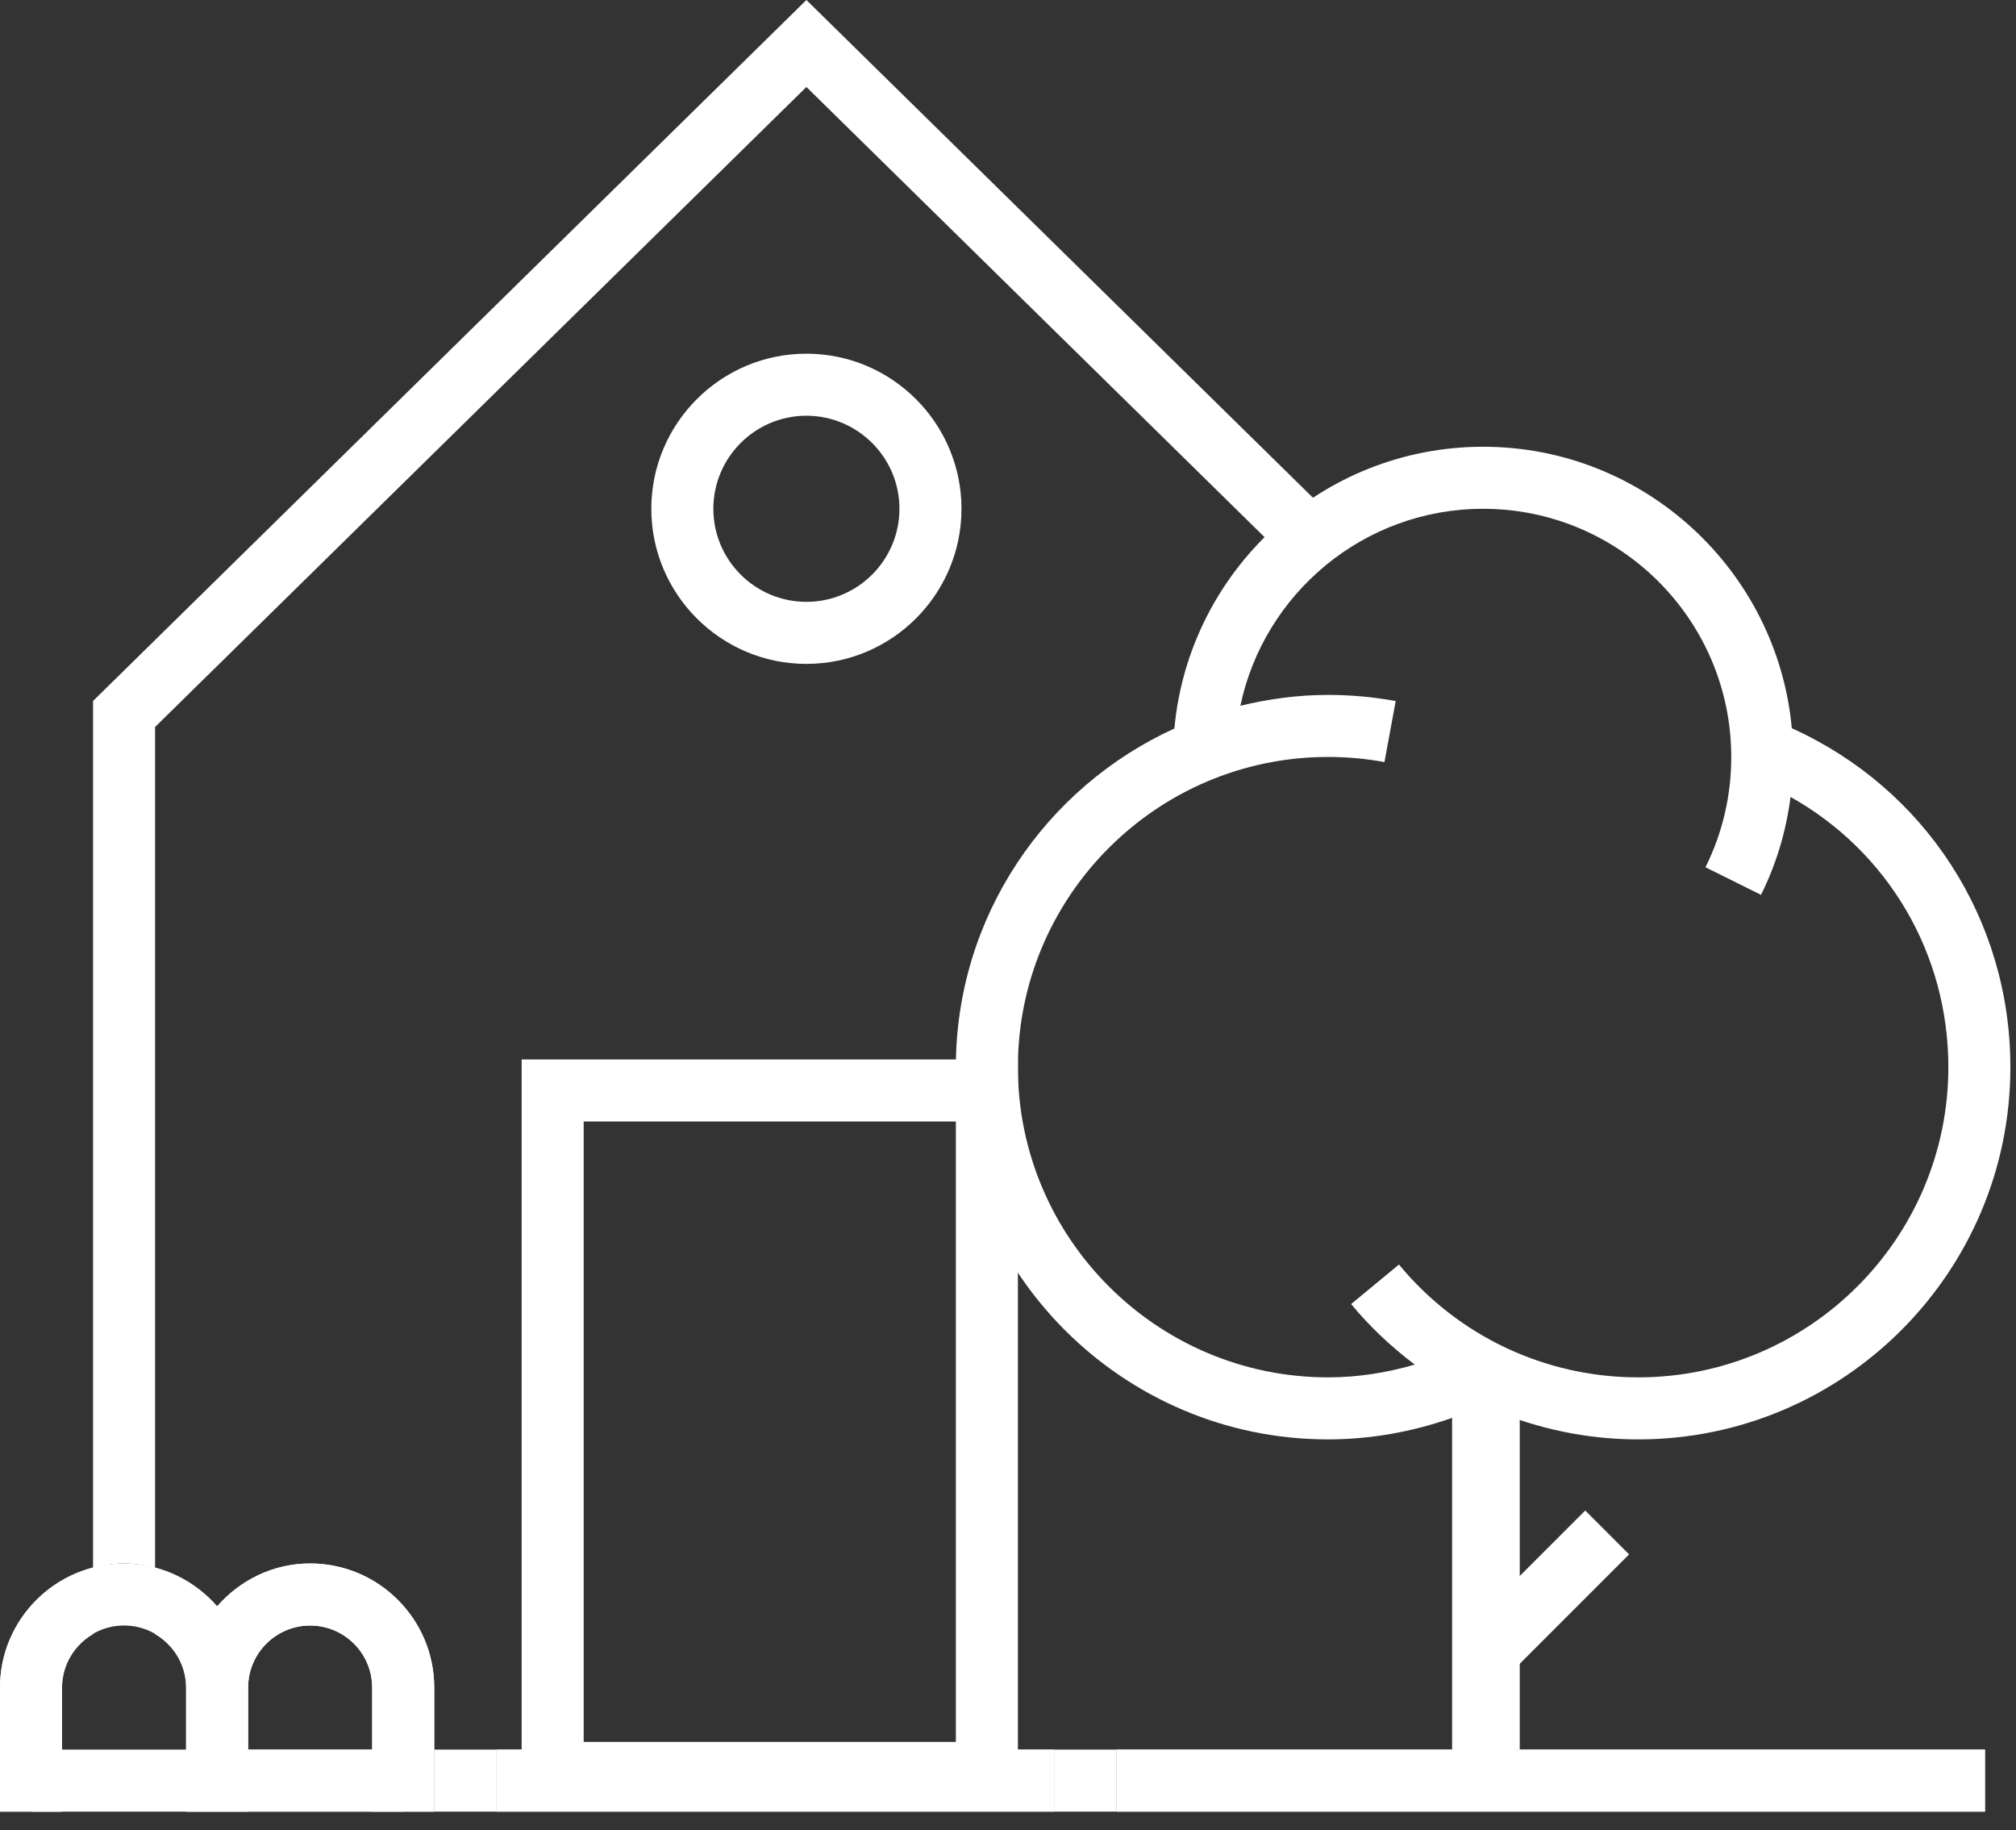
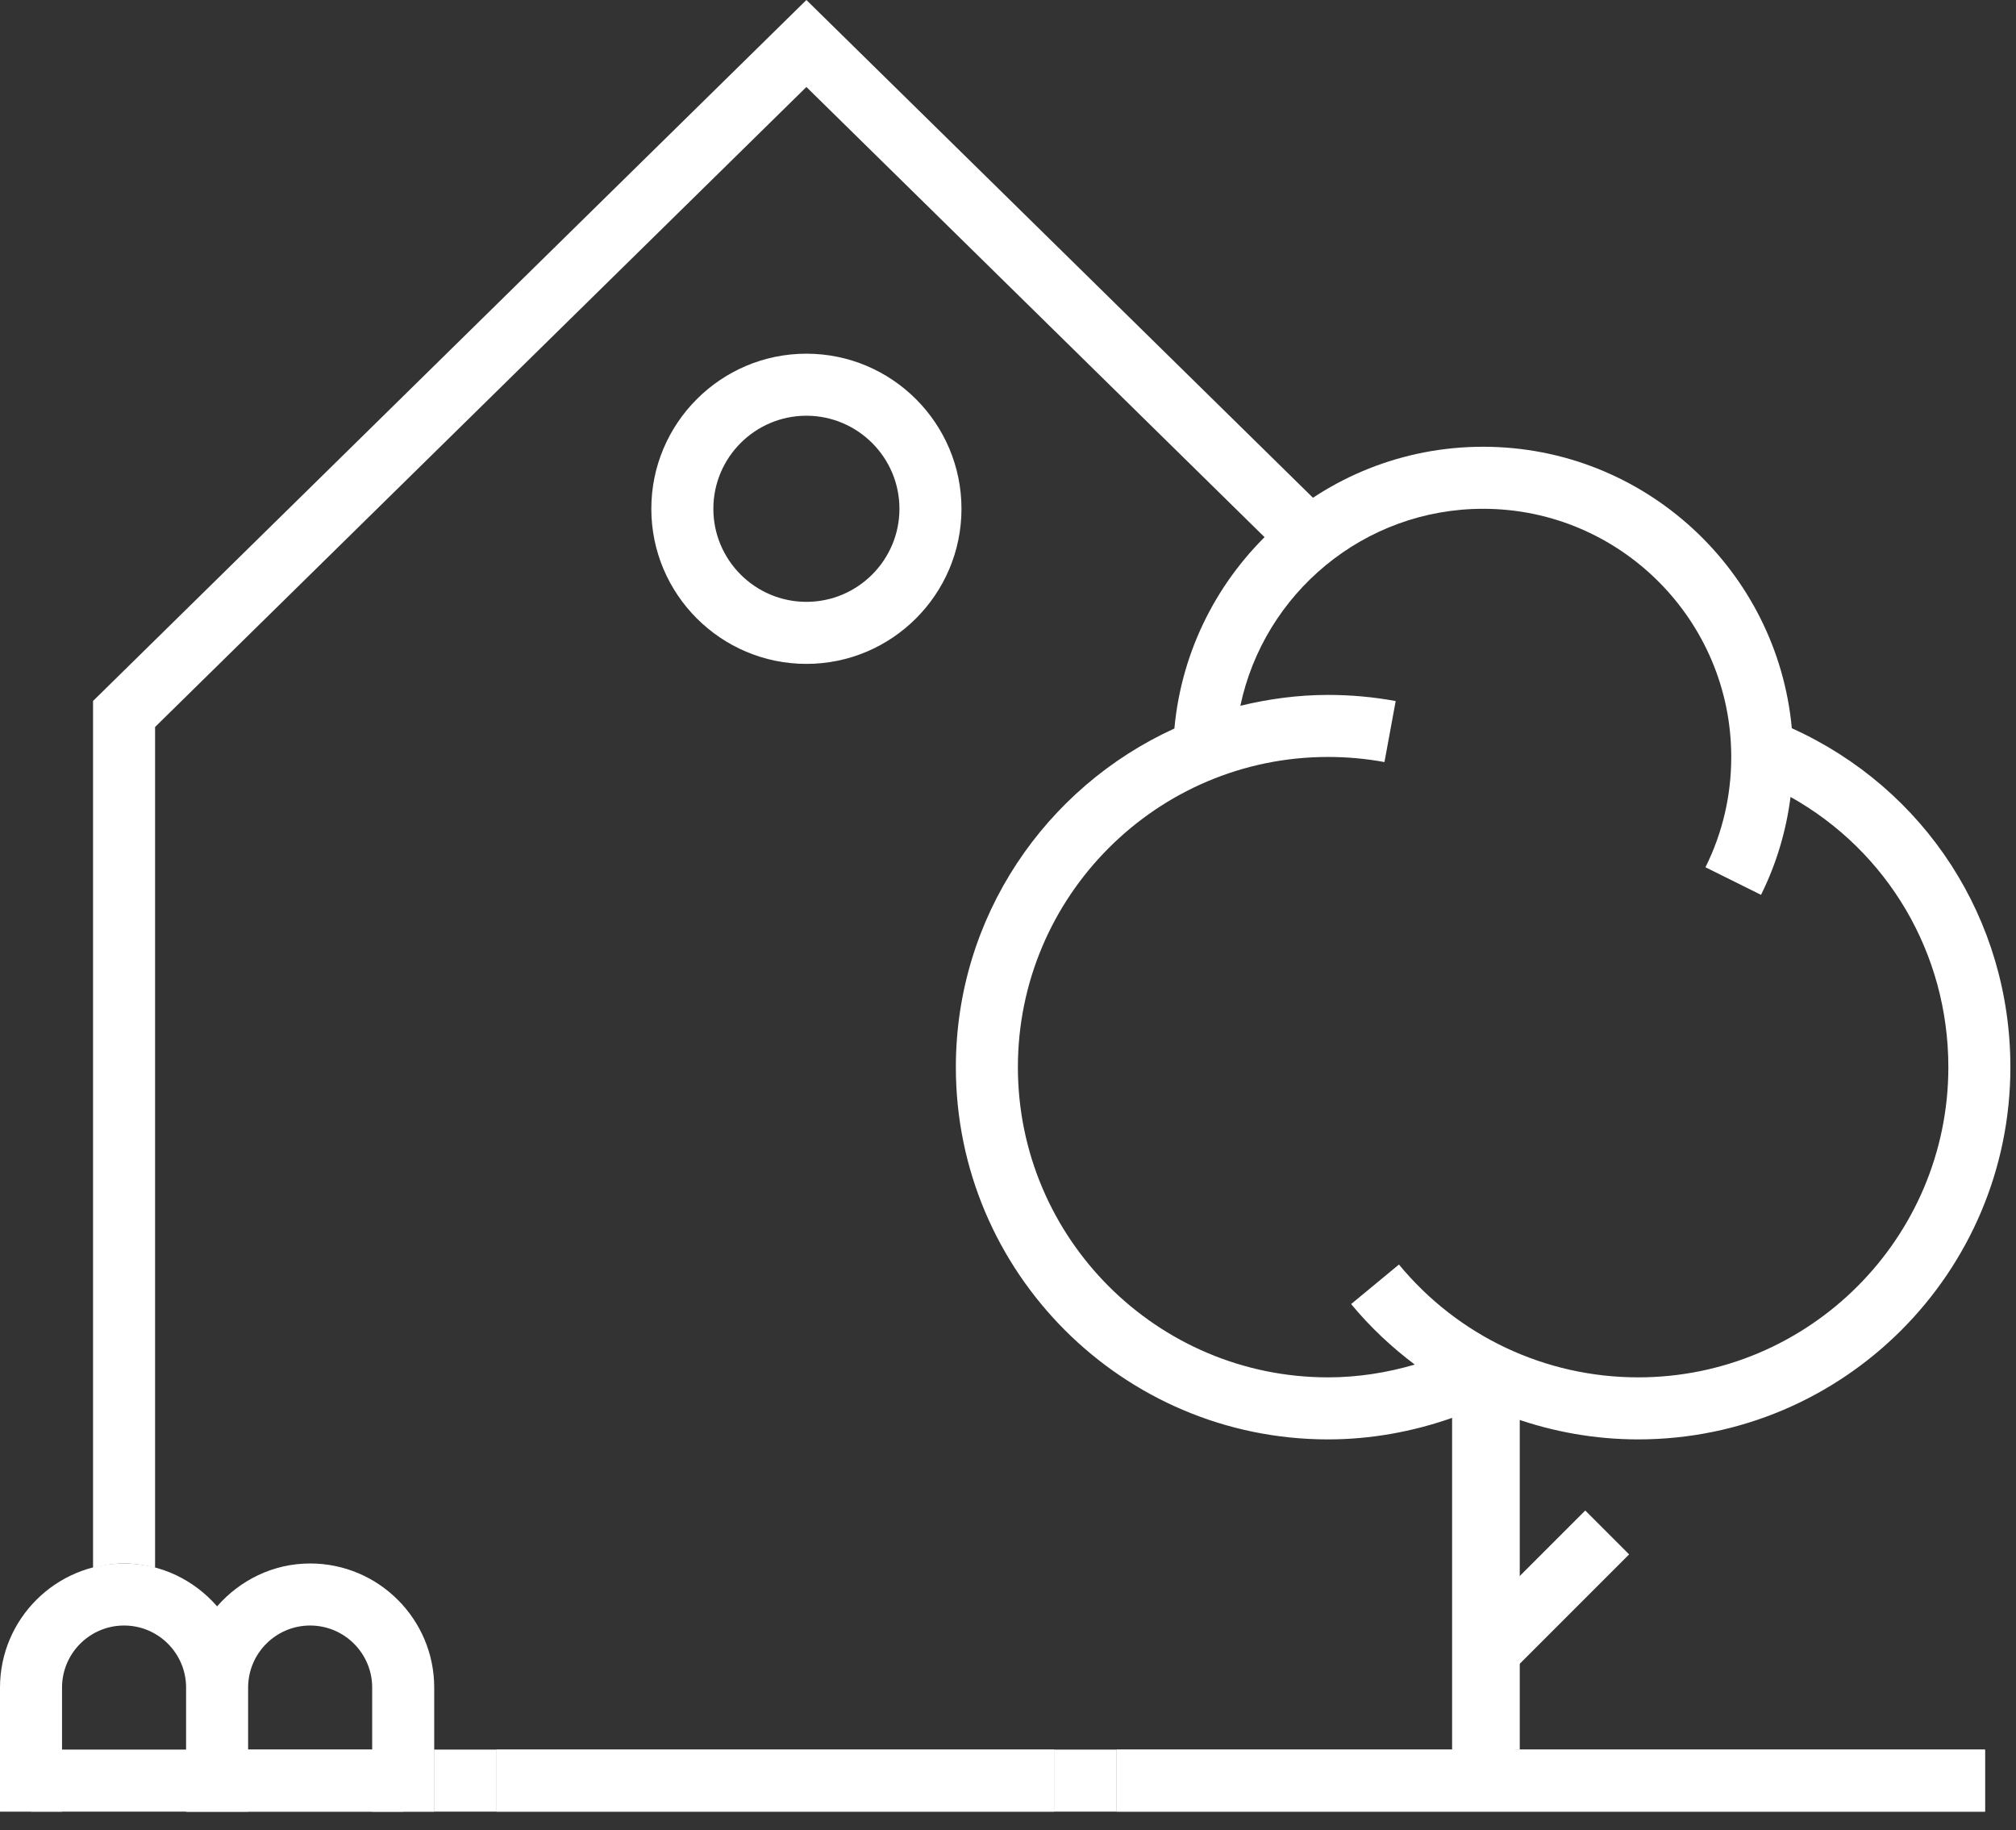
<svg xmlns="http://www.w3.org/2000/svg" width="100%" height="100%" viewBox="0 0 65 59" version="1.1" xml:space="preserve" style="fill-rule:evenodd;clip-rule:evenodd;stroke-linejoin:round;stroke-miterlimit:2;">
  <rect x="0" y="0" width="65" height="59" fill="#333333" stroke="none" />
-   <path d="M18.819,56.154l12,0l0,-20l-12,0l0,20Zm14,2l-16,0l0,-24l16,0l0,24Z" style="fill:#fff;fill-rule:nonzero;" />
  <path d="M52.819,44.402c-2.994,0 -5.806,-1.326 -7.714,-3.637l-1.542,1.274c0.61,0.739 1.303,1.388 2.052,1.951c-0.901,0.263 -1.834,0.412 -2.796,0.412c-5.514,0 -10,-4.486 -10,-10c0,-5.514 4.486,-10 10,-10c0.612,0 1.225,0.055 1.819,0.165l0.362,-1.967c-0.714,-0.132 -1.448,-0.198 -2.181,-0.198c-0.975,0 -1.918,0.13 -2.827,0.35c0.763,-3.622 3.981,-6.35 7.827,-6.35c4.411,0 8,3.589 8,8c0,1.249 -0.28,2.445 -0.831,3.556l1.791,0.889c0.498,-1.002 0.811,-2.06 0.952,-3.156c3.13,1.753 5.088,5.038 5.088,8.711c0,5.514 -4.486,10 -10,10m4.953,-20.926c-0.469,-5.081 -4.751,-9.074 -9.953,-9.074c-5.205,0 -9.488,3.998 -9.954,9.083c-4.149,1.891 -7.046,6.067 -7.046,10.917c0,6.617 5.383,12 12,12c1.363,0 2.72,-0.243 4,-0.694l0,11.694l2,0l0,-3.586l3.707,-3.707l-1.414,-1.414l-2.293,2.293l0,-5.274c1.269,0.447 2.617,0.688 4,0.688c6.617,0 12,-5.383 12,-12c0,-4.765 -2.748,-8.982 -7.047,-10.926" style="fill:#fff;fill-rule:nonzero;" />
  <path d="M26,13.402c-1.654,0 -3,1.346 -3,3c0,1.654 1.346,3 3,3c1.654,0 3,-1.346 3,-3c0,-1.654 -1.346,-3 -3,-3m0,8c-2.757,0 -5,-2.243 -5,-5c0,-2.757 2.243,-5 5,-5c2.757,0 5,2.243 5,5c0,2.757 -2.243,5 -5,5" style="fill:#fff;fill-rule:nonzero;" />
  <path d="M10,50.402c-1.2,0 -2.266,0.542 -3,1.382c-0.733,-0.84 -1.8,-1.382 -3,-1.382c-2.206,0 -4,1.794 -4,4l0,4l2,0l0,-4c0,-1.103 0.897,-2 2,-2c1.103,0 2,0.897 2,2l0,4l2,0l0,-4c0,-1.103 0.897,-2 2,-2c1.103,0 2,0.897 2,2l0,4l2,0l0,-4c0,-2.206 -1.794,-4 -4,-4" style="fill:#fff;fill-rule:nonzero;" />
  <rect x="36" y="56.402" width="28" height="2" style="fill:#fff;" />
  <rect x="16" y="56.402" width="18" height="2" style="fill:#fff;" />
  <rect x="1" y="56.402" width="12" height="2" style="fill:#fff;" />
  <path d="M47,44.554l0,11.848l2,0l0,-11.691c-0.405,-0.151 -0.799,-0.324 -1.181,-0.519c-0.264,0.135 -0.543,0.247 -0.819,0.362" style="fill:#fff;fill-rule:nonzero;" />
  <path d="M26,2.804l15.486,15.214c0.477,-0.474 1.009,-0.891 1.582,-1.249l-17.068,-16.769l-23,22.597l0,27.947c0.322,-0.083 0.653,-0.142 1,-0.142c0.348,0 0.68,0.057 1,0.142l0,-27.108l21,-20.632Z" style="fill:#fff;fill-rule:nonzero;" />
  <rect x="8" y="56.402" width="4" height="2" style="fill:#fff;" />
  <rect x="14" y="56.402" width="2" height="2" style="fill:#fff;" />
  <rect x="34" y="56.402" width="2" height="2" style="fill:#fff;" />
-   <path d="M8,54.402c0,-1.103 0.897,-2 2,-2c1.103,0 2,0.897 2,2l0,2l2,0l0,-2c0,-2.206 -1.794,-4 -4,-4c-1.2,0 -2.266,0.542 -3,1.382c-0.521,-0.596 -1.215,-1.031 -2,-1.24l0,2.136c0.595,0.347 1,0.985 1,1.722l0,2l2,0l0,-2Z" style="fill:#fff;fill-rule:nonzero;" />
-   <path d="M0,54.402l0,4l2,0l0,-4c0,-0.737 0.405,-1.375 1,-1.722l0,-2.136c-1.72,0.447 -3,2 -3,3.858" style="fill:#fff;fill-rule:nonzero;" />
  <rect x="6" y="56.402" width="2" height="2" style="fill:#fff;" />
  <rect x="12" y="56.402" width="2" height="2" style="fill:#fff;" />
  <rect x="49" y="56.402" width="15" height="2" style="fill:#fff;" />
  <path d="M47,56.402l-11,0l0,2l13,0l0,-2l-2,0Z" style="fill:#fff;fill-rule:nonzero;" />
  <rect x="16" y="56.402" width="18" height="2" style="fill:#fff;" />
</svg>